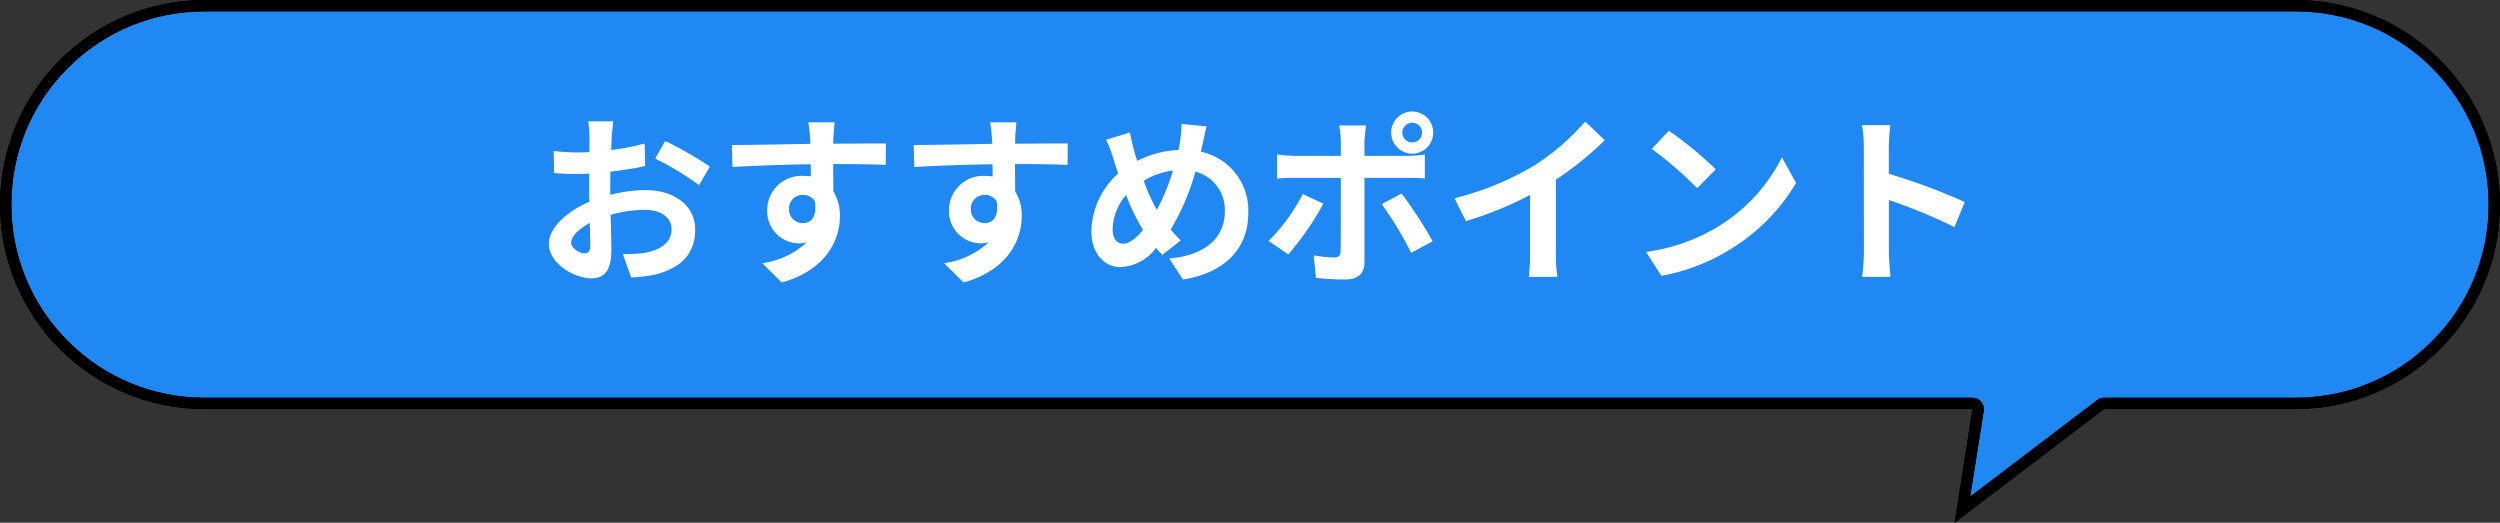
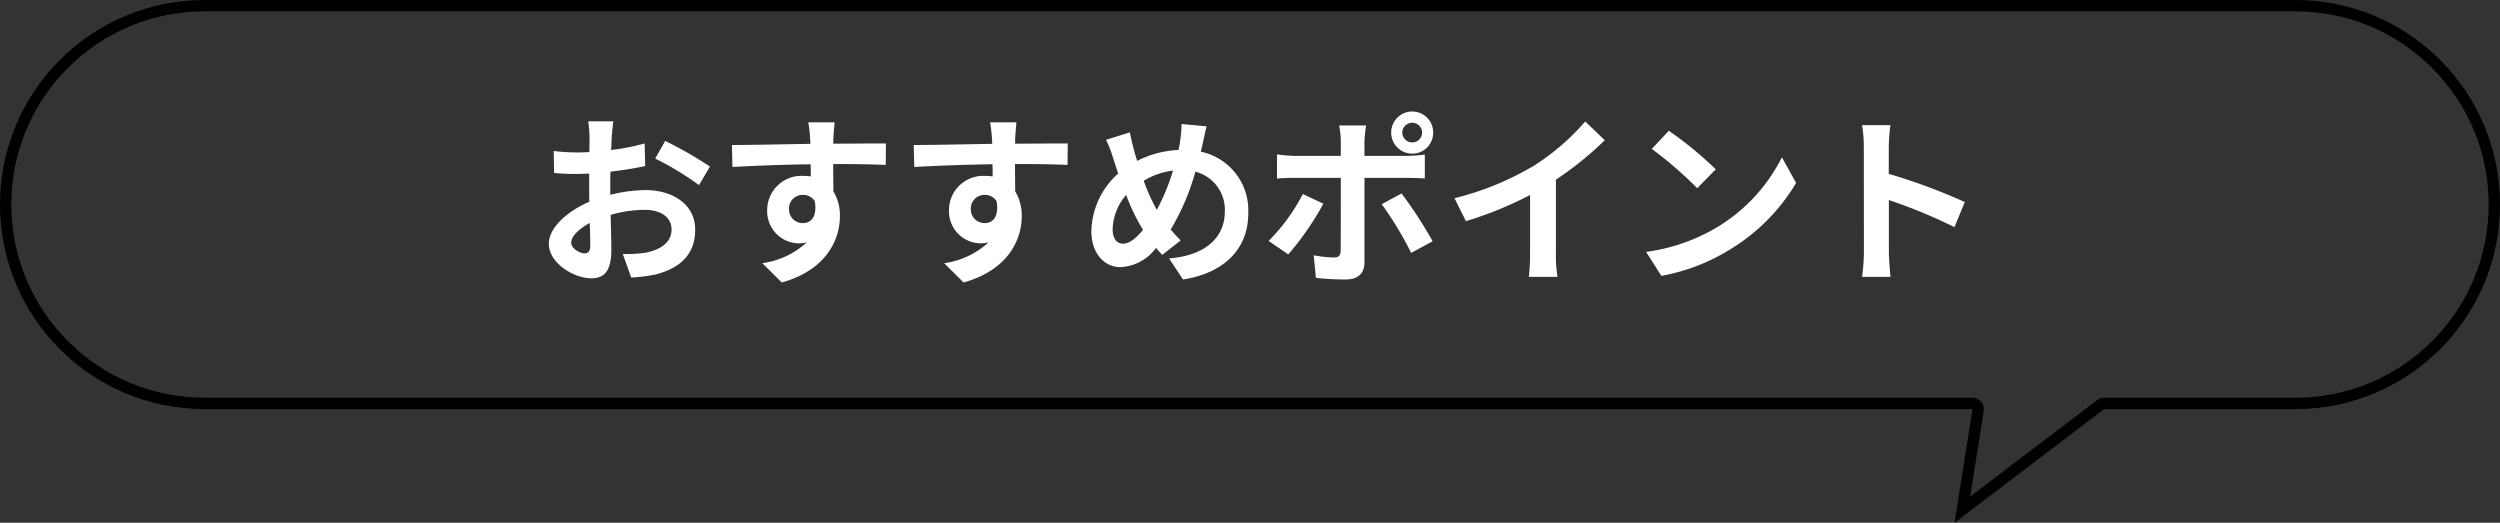
<svg xmlns="http://www.w3.org/2000/svg" width="220" height="46" viewBox="0 0 220 46">
  <rect x="0" y="0" width="220" height="46" fill="#333333" stroke="none" />
  <g id="タイトル" transform="translate(-3690 -1017)">
    <g id="長方形_13" data-name="長方形 13">
      <g id="長方形_13-2" data-name="長方形 13" fill="#1f88f3" stroke-linejoin="round">
-         <path d="M 3862.688 1061.849 L 3864.073 1053.078 L 3864.164 1052.5 L 3863.579 1052.5 L 3708 1052.5 C 3703.325 1052.5 3698.931 1050.68 3695.626 1047.374 C 3692.32 1044.069 3690.5 1039.675 3690.5 1035 C 3690.5 1030.326 3692.32 1025.931 3695.626 1022.625 C 3698.931 1019.32 3703.325 1017.5 3708 1017.5 L 3892 1017.5 C 3896.674 1017.5 3901.069 1019.32 3904.374 1022.625 C 3907.68 1025.931 3909.5 1030.326 3909.5 1035 C 3909.5 1039.675 3907.68 1044.069 3904.374 1047.374 C 3901.069 1050.68 3896.674 1052.5 3892 1052.5 L 3875.158 1052.5 L 3874.989 1052.5 L 3874.855 1052.602 L 3862.688 1061.849 Z" stroke="none" />
-         <path d="M 3863.376 1060.698 L 3874.553 1052.204 C 3874.727 1052.071 3874.939 1052 3875.158 1052 L 3892 1052 C 3896.541 1052 3900.81 1050.232 3904.021 1047.021 C 3907.232 1043.81 3909 1039.541 3909 1035 C 3909 1030.459 3907.232 1026.19 3904.021 1022.979 C 3900.81 1019.768 3896.541 1018 3892 1018 L 3708 1018 C 3703.459 1018 3699.19 1019.768 3695.979 1022.979 C 3692.768 1026.19 3691 1030.459 3691 1035 C 3691 1039.541 3692.768 1043.81 3695.979 1047.021 C 3699.19 1050.232 3703.459 1052 3708 1052 L 3863.579 1052 C 3863.872 1052 3864.149 1052.128 3864.339 1052.35 C 3864.529 1052.573 3864.613 1052.867 3864.567 1053.156 L 3863.376 1060.698 M 3862 1063 L 3863.579 1053 L 3708 1053 C 3698.059 1053 3690 1044.942 3690 1035 C 3690 1025.059 3698.059 1017 3708 1017 L 3892 1017 C 3901.941 1017 3910 1025.059 3910 1035 C 3910 1044.942 3901.941 1053 3892 1053 L 3875.158 1053 L 3862 1063 Z" stroke="none" fill="#000" />
-       </g>
+         </g>
      <g id="Stroke_Effect" data-name="Stroke Effect" fill="none" stroke-linejoin="round">
-         <path d="M3863.579,1053H3708a18,18,0,0,1,0-36h184a18,18,0,1,1,0,36h-16.842L3862,1063Z" stroke="none" />
        <path d="M 3863.376 1060.698 L 3874.553 1052.204 C 3874.727 1052.071 3874.939 1052 3875.158 1052 L 3892 1052 C 3896.541 1052 3900.81 1050.232 3904.021 1047.021 C 3907.232 1043.81 3909 1039.541 3909 1035 C 3909 1030.459 3907.232 1026.19 3904.021 1022.979 C 3900.81 1019.768 3896.541 1018 3892 1018 L 3708 1018 C 3703.459 1018 3699.19 1019.768 3695.979 1022.979 C 3692.768 1026.19 3691 1030.459 3691 1035 C 3691 1039.541 3692.768 1043.81 3695.979 1047.021 C 3699.19 1050.232 3703.459 1052 3708 1052 L 3863.579 1052 C 3863.872 1052 3864.149 1052.128 3864.339 1052.35 C 3864.529 1052.573 3864.613 1052.867 3864.567 1053.156 L 3863.376 1060.698 M 3862 1063 L 3863.579 1053 L 3708 1053 C 3698.059 1053 3690 1044.942 3690 1035 C 3690 1025.059 3698.059 1017 3708 1017 L 3892 1017 C 3901.941 1017 3910 1025.059 3910 1035 C 3910 1044.942 3901.941 1053 3892 1053 L 3875.158 1053 L 3862 1063 Z" stroke="none" fill="#000" />
      </g>
    </g>
    <path id="パス_1322" data-name="パス 1322" d="M-57.024-12.992h-2.208a12.876,12.876,0,0,1,.112,1.408c0,.272,0,.736-.016,1.3-.32.016-.64.032-.928.032a17.742,17.742,0,0,1-2.208-.128l.032,1.936a19.616,19.616,0,0,0,2.24.08c.256,0,.544-.016.848-.032v1.344c0,.368,0,.752.016,1.136-1.968.848-3.568,2.3-3.568,3.7,0,1.7,2.192,3.04,3.744,3.04C-57.9.816-57.2.288-57.2-1.7c0-.544-.032-1.792-.064-3.056A10.787,10.787,0,0,1-54.256-5.2c1.392,0,2.352.64,2.352,1.728,0,1.168-1.024,1.808-2.32,2.048a12.32,12.32,0,0,1-1.968.112l.736,2.064A14.65,14.65,0,0,0-53.36.5c2.544-.64,3.536-2.064,3.536-3.952,0-2.208-1.936-3.488-4.4-3.488a13.258,13.258,0,0,0-3.072.416V-7.12c0-.464,0-.96.016-1.44,1.04-.128,2.144-.288,3.056-.5l-.048-1.984a19.6,19.6,0,0,1-2.944.576c.016-.4.032-.784.048-1.136C-57.136-12.016-57.072-12.7-57.024-12.992Zm4.56,1.728-.88,1.552a25.457,25.457,0,0,1,3.856,2.336l.96-1.632A33.434,33.434,0,0,0-52.464-11.264ZM-60.736-2.3c0-.56.656-1.216,1.632-1.744.032.864.048,1.6.048,2,0,.544-.224.672-.512.672C-59.984-1.376-60.736-1.808-60.736-2.3ZM-37.552-12.9h-2.32a11.609,11.609,0,0,1,.16,1.392c.016.128.016.288.032.5-2.176.032-5.088.1-6.912.1l.048,1.936c1.968-.112,4.464-.208,6.88-.24.016.352.016.72.016,1.072a4.152,4.152,0,0,0-.64-.048,3.018,3.018,0,0,0-3.2,2.992,2.823,2.823,0,0,0,2.752,2.944,3.421,3.421,0,0,0,.72-.08,7.19,7.19,0,0,1-3.9,1.824l1.712,1.7C-38.3.1-37.088-2.56-37.088-4.64a4.072,4.072,0,0,0-.576-2.192c0-.7-.016-1.584-.016-2.4,2.176,0,3.664.032,4.624.08l.016-1.888c-.832-.016-3.024.016-4.64.016.016-.192.016-.368.016-.5C-37.648-11.776-37.584-12.64-37.552-12.9Zm-4.016,7.664a1.2,1.2,0,0,1,1.232-1.28,1.18,1.18,0,0,1,1.04.56c.224,1.408-.368,1.92-1.04,1.92A1.2,1.2,0,0,1-41.568-5.232ZM-21.552-12.9h-2.32a11.61,11.61,0,0,1,.16,1.392c.016.128.016.288.032.5-2.176.032-5.088.1-6.912.1l.048,1.936c1.968-.112,4.464-.208,6.88-.24.016.352.016.72.016,1.072a4.152,4.152,0,0,0-.64-.048,3.018,3.018,0,0,0-3.2,2.992,2.823,2.823,0,0,0,2.752,2.944,3.421,3.421,0,0,0,.72-.08,7.19,7.19,0,0,1-3.9,1.824l1.712,1.7C-22.3.1-21.088-2.56-21.088-4.64a4.072,4.072,0,0,0-.576-2.192c0-.7-.016-1.584-.016-2.4,2.176,0,3.664.032,4.624.08l.016-1.888c-.832-.016-3.024.016-4.64.016.016-.192.016-.368.016-.5C-21.648-11.776-21.584-12.64-21.552-12.9Zm-4.016,7.664a1.2,1.2,0,0,1,1.232-1.28,1.18,1.18,0,0,1,1.04.56c.224,1.408-.368,1.92-1.04,1.92A1.2,1.2,0,0,1-25.568-5.232Zm20.752-7.312-2.208-.208a10.809,10.809,0,0,1-.128,1.52q-.048.36-.144.768a8.721,8.721,0,0,0-3.632.96c-.112-.336-.208-.672-.288-.976-.128-.48-.256-1.008-.352-1.536l-2.1.656a10.152,10.152,0,0,1,.64,1.664c.144.432.272.864.432,1.3A7,7,0,0,0-14.96-3.344c0,2.064,1.216,3.184,2.544,3.184a4.119,4.119,0,0,0,3.152-1.7c.16.208.352.416.544.624L-7.1-2.512a12.787,12.787,0,0,1-.88-.96A20.234,20.234,0,0,0-5.808-8.56,3.463,3.463,0,0,1-3.216-5.024c0,2-1.392,3.808-4.9,4.1L-6.9.928C-3.568.416-1.152-1.52-1.152-4.912A5.274,5.274,0,0,0-5.328-10.32c.048-.208.1-.4.144-.608C-5.088-11.328-4.944-12.112-4.816-12.544ZM-13.088-3.5A4.834,4.834,0,0,1-11.9-6.512,17.235,17.235,0,0,0-10.416-3.44c-.592.72-1.184,1.216-1.76,1.216S-13.088-2.72-13.088-3.5Zm2.736-4.256a6.411,6.411,0,0,1,2.576-.9A18.432,18.432,0,0,1-9.2-5.2,16.431,16.431,0,0,1-10.352-7.76ZM12.4-12a.874.874,0,0,1,.88-.864.86.86,0,0,1,.864.864.86.86,0,0,1-.864.864A.874.874,0,0,1,12.4-12Zm-.976,0a1.857,1.857,0,0,0,1.856,1.856A1.844,1.844,0,0,0,15.12-12a1.844,1.844,0,0,0-1.84-1.856A1.857,1.857,0,0,0,11.424-12Zm-2.208-.624H6.848a8.289,8.289,0,0,1,.144,1.392v1.28H2.928a12.182,12.182,0,0,1-1.552-.128v2.128C1.824-8,2.448-8.016,2.928-8.016H6.992V-8c0,.752,0,5.824-.016,6.416-.016.416-.176.576-.592.576A11.066,11.066,0,0,1,4.608-1.2L4.8.784A23.1,23.1,0,0,0,7.408.928c1.136,0,1.664-.576,1.664-1.5v-7.44h3.744c.432,0,1.056.016,1.568.048v-2.1a12.949,12.949,0,0,1-1.584.112H9.072v-1.28A12.97,12.97,0,0,1,9.216-12.624Zm-3.76,6.88L3.648-6.592A16.673,16.673,0,0,1,.64-2.464L2.368-1.28A25.112,25.112,0,0,0,5.456-5.744Zm6.88-.9L10.592-5.7a30.378,30.378,0,0,1,2.592,4.288l1.888-1.024A37.192,37.192,0,0,0,12.336-6.64Zm4.656.416L18-4.208a32.06,32.06,0,0,0,5.648-2.3v5.12A17.918,17.918,0,0,1,23.536.7h2.528a11,11,0,0,1-.144-2.1V-7.856a29.348,29.348,0,0,0,4.3-3.472L28.5-12.976a20.512,20.512,0,0,1-4.512,3.888A25.728,25.728,0,0,1,16.992-6.224ZM35.856-12.16l-1.5,1.6a33.268,33.268,0,0,1,4,3.456l1.632-1.664A32.315,32.315,0,0,0,35.856-12.16Zm-2,10.656L35.2.608a17.328,17.328,0,0,0,5.936-2.256,17.014,17.014,0,0,0,5.92-5.92L45.808-9.824A15.066,15.066,0,0,1,39.984-3.6,16.491,16.491,0,0,1,33.856-1.5Zm19.168-.032A17.573,17.573,0,0,1,52.864.7h2.5c-.064-.656-.144-1.776-.144-2.24V-6.064A46.214,46.214,0,0,1,60.992-3.68L61.9-5.888a52.257,52.257,0,0,0-6.688-2.48v-2.368a17.4,17.4,0,0,1,.144-1.92h-2.5a11.106,11.106,0,0,1,.16,1.92Z" transform="translate(3801 1040.667)" fill="#fff" />
  </g>
</svg>